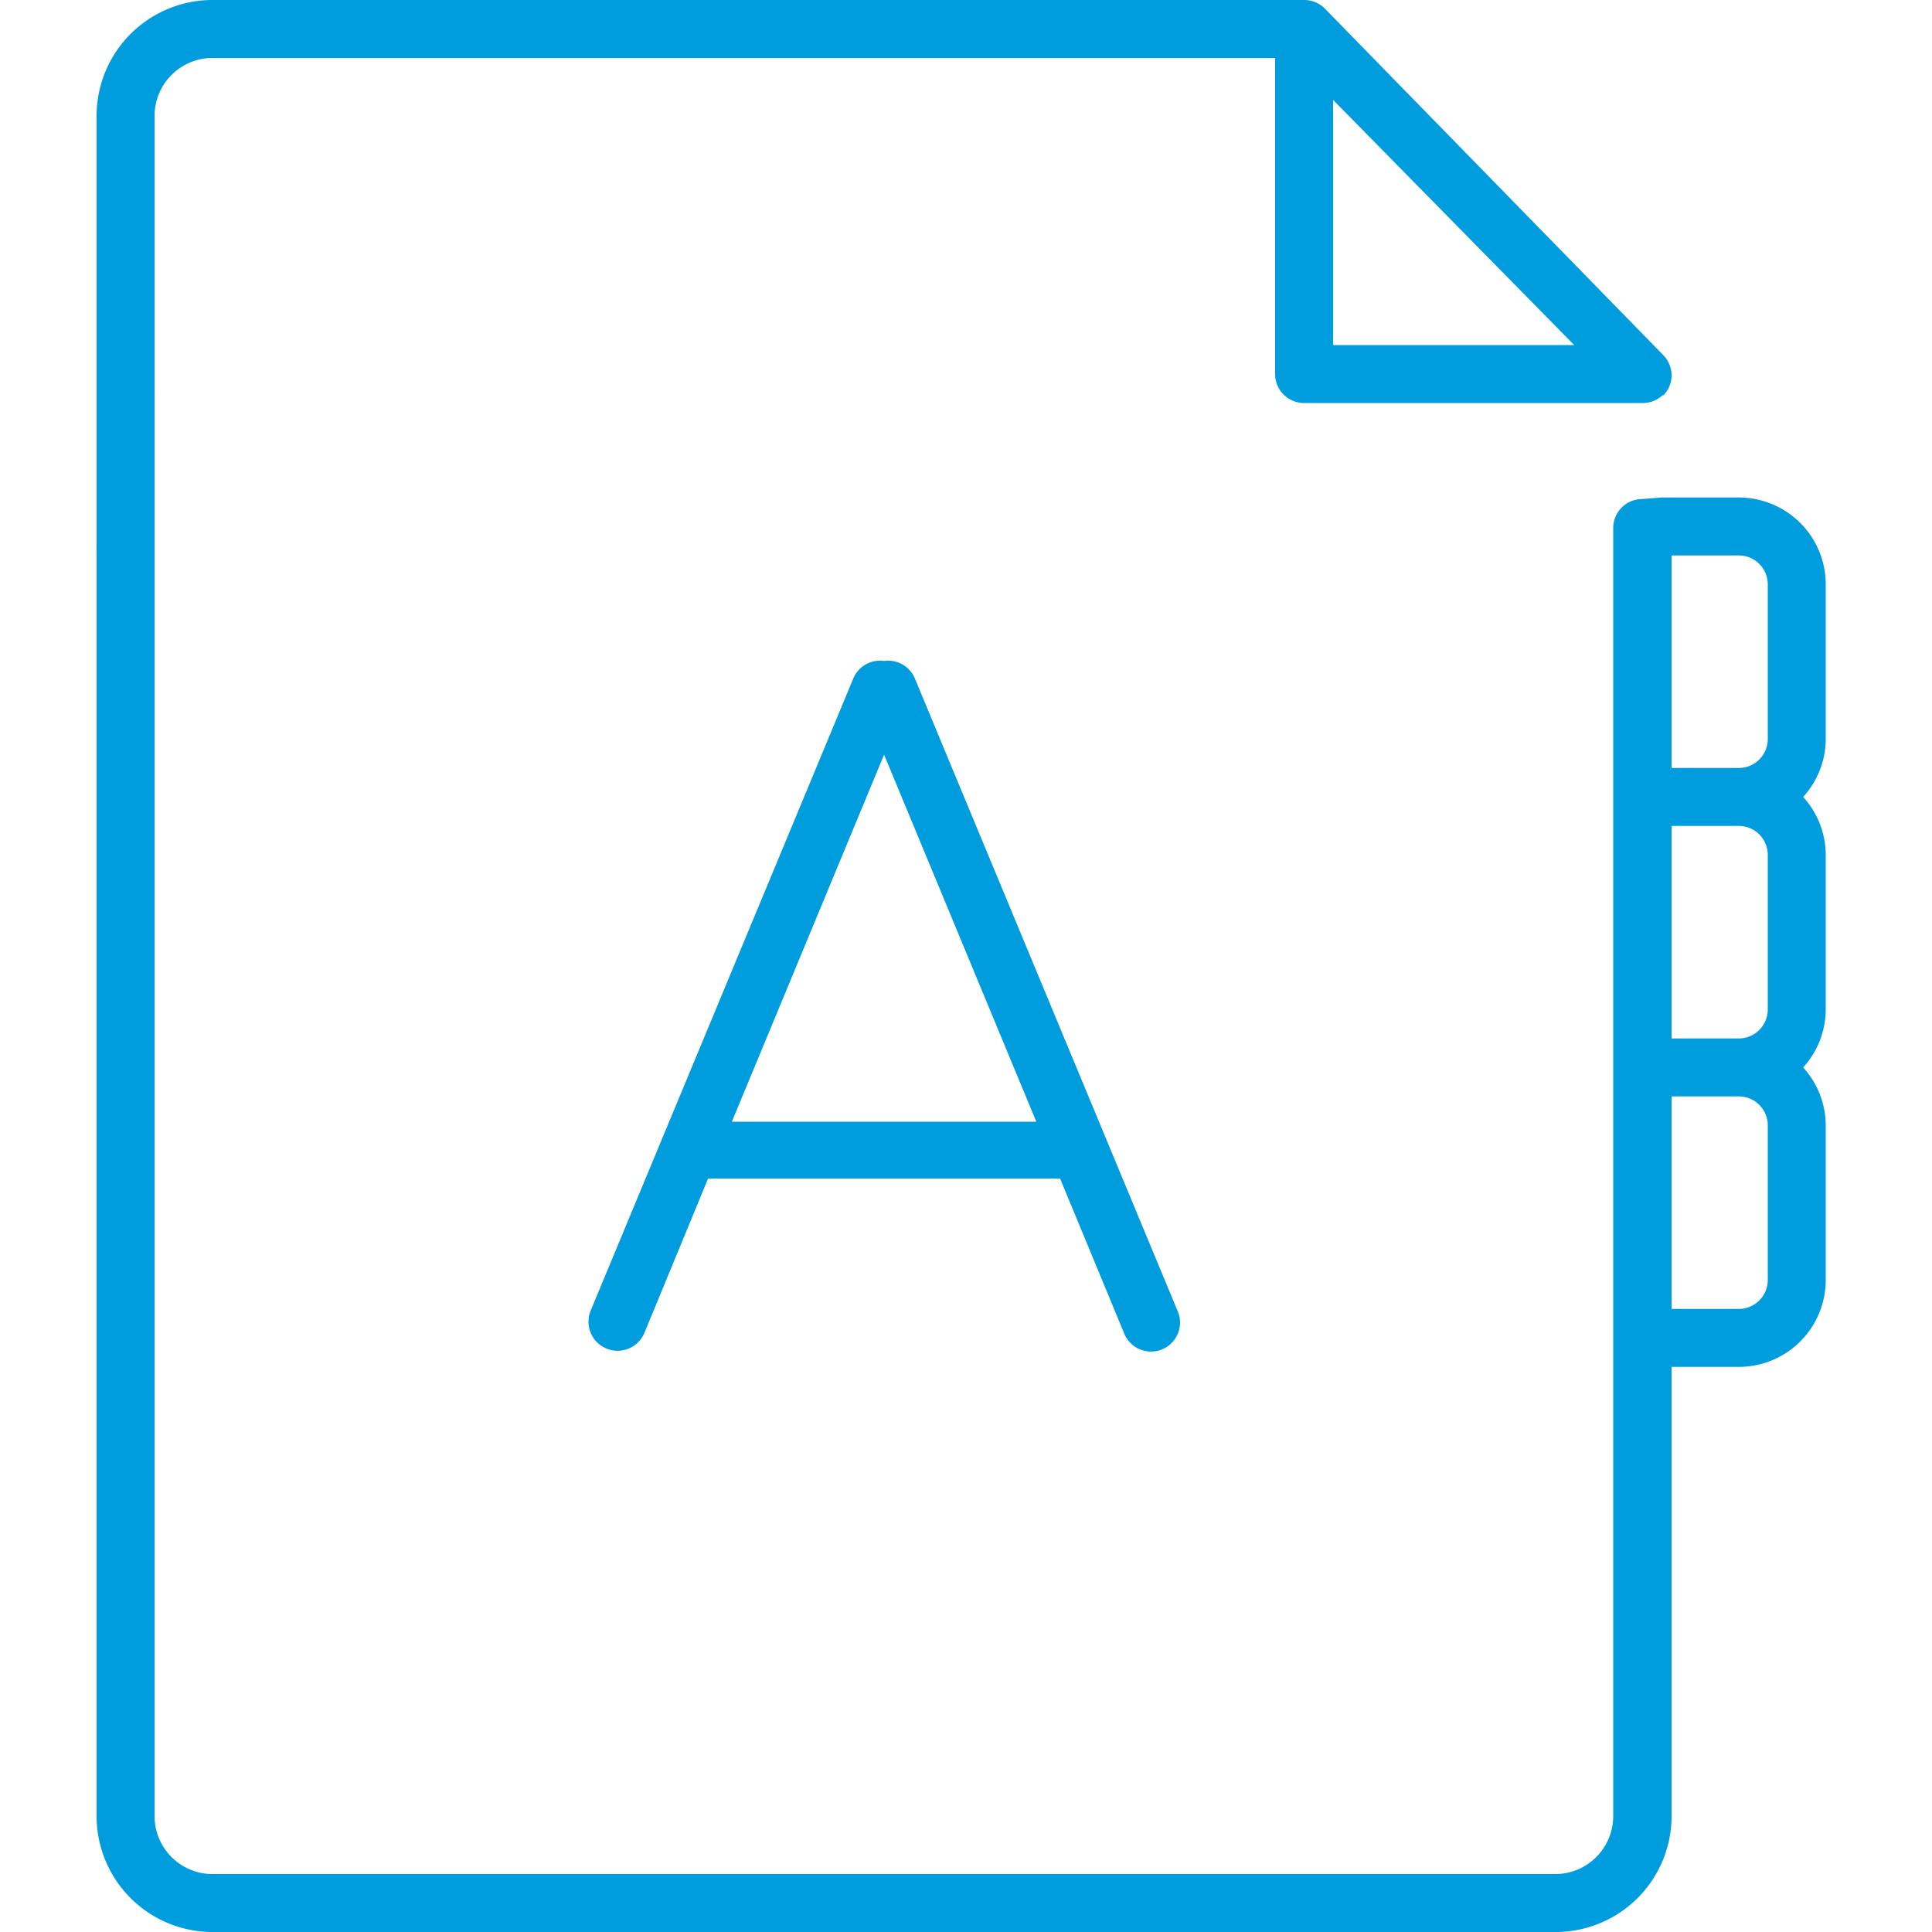
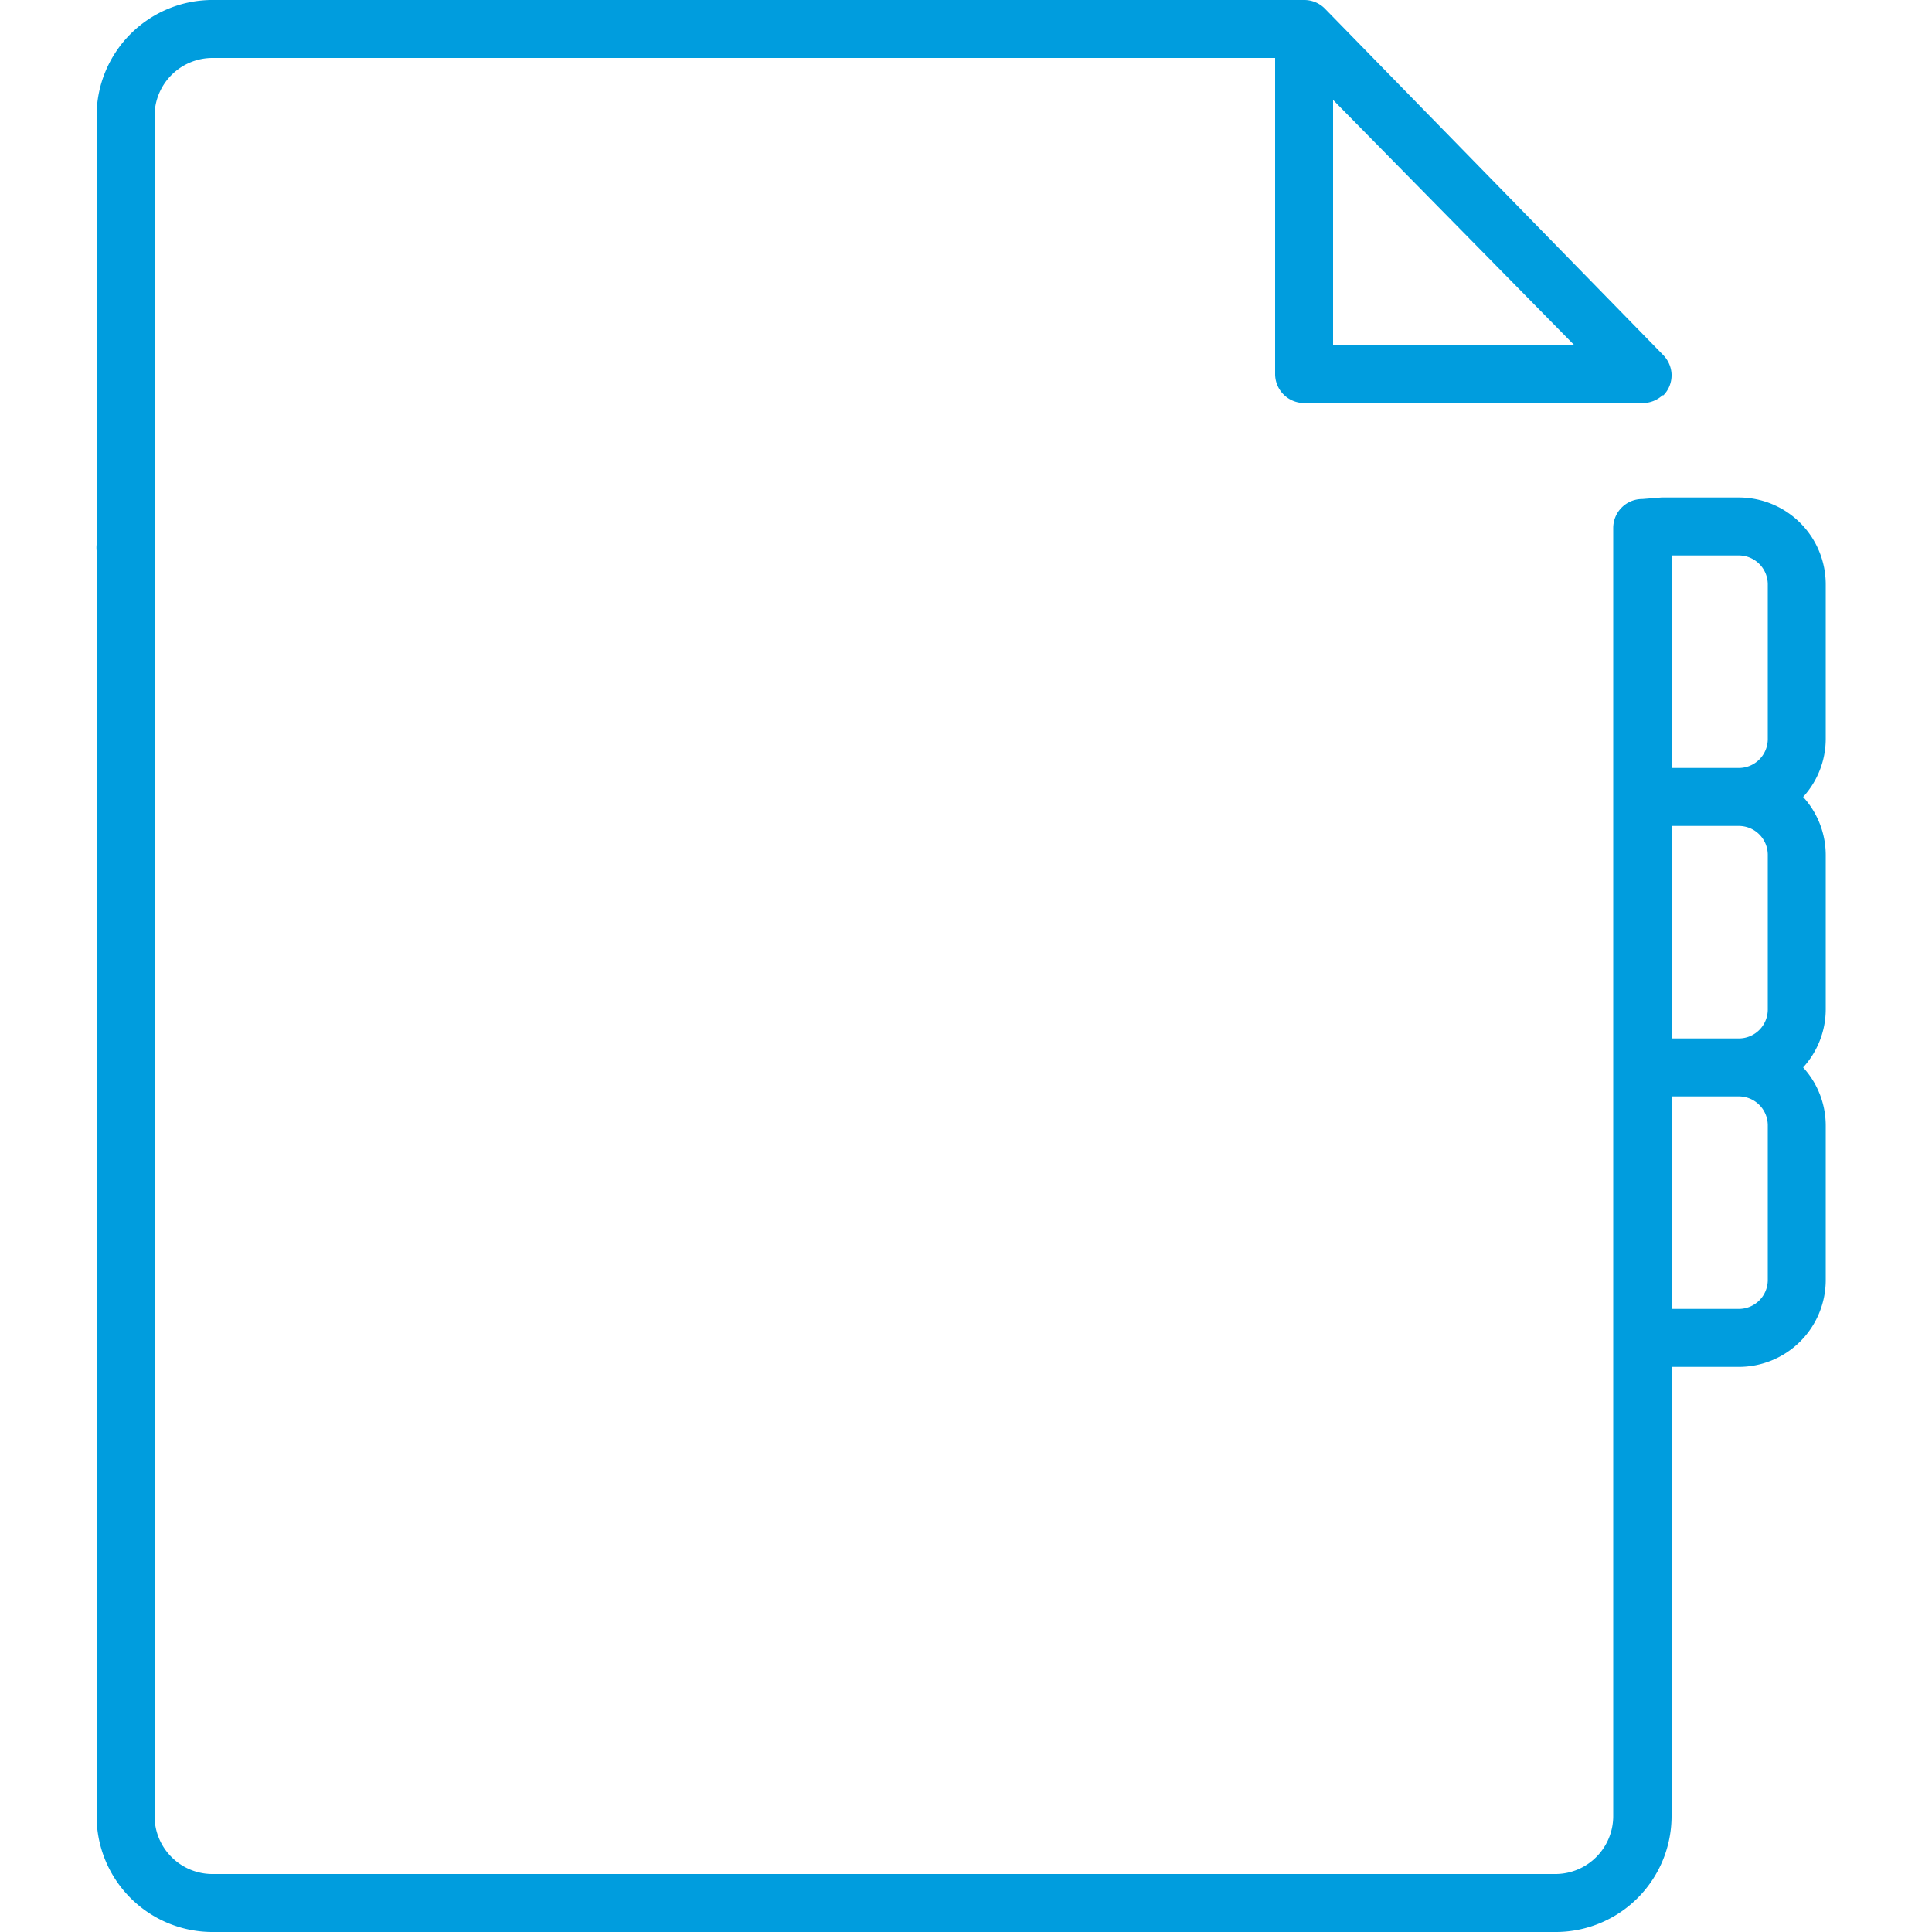
<svg xmlns="http://www.w3.org/2000/svg" id="Warstwa_1" data-name="Warstwa 1" viewBox="0 0 100 100">
  <defs>
    <style>.cls-1{fill:#009dde;}</style>
  </defs>
  <title>9_19</title>
  <path class="cls-1" d="M85,25.83a1.5,1.5,0,0,0-1.5,1.5V94a3,3,0,0,1-2.94,3H10.94A3,3,0,0,1,8,94V20.26A1.53,1.53,0,0,0,8,20V6a3,3,0,0,1,3-3H66V19.36a1.5,1.5,0,0,0,1.5,1.5H85.05a1.49,1.49,0,0,0,1-.4h0l.05,0h0a1.48,1.48,0,0,0,.42-1h0s0-.06,0-.09h0a1.5,1.5,0,0,0-.11-.5h0a1.52,1.52,0,0,0-.32-.49L68.58.45A1.5,1.5,0,0,0,67.51,0H10.93A6,6,0,0,0,5,6V28.2a1.53,1.53,0,0,0,0,.3V94a6,6,0,0,0,5.94,6H80.58a6,6,0,0,0,5.94-6V70.75H90a4.5,4.5,0,0,0,4.5-4.5v-8a4.47,4.47,0,0,0-1.17-3,4.47,4.47,0,0,0,1.17-3v-8a4.47,4.47,0,0,0-1.17-3,4.47,4.47,0,0,0,1.17-3v-8a4.5,4.5,0,0,0-4.5-4.5H86M69,5.17,81.48,17.86H69ZM91.5,30.25v8a1.5,1.5,0,0,1-1.5,1.5H86.52v-11H90A1.5,1.5,0,0,1,91.5,30.25Zm0,14v8a1.5,1.5,0,0,1-1.5,1.5H86.52v-11H90A1.5,1.5,0,0,1,91.5,44.25Zm0,22a1.5,1.5,0,0,1-1.5,1.5H86.52v-11H90a1.5,1.5,0,0,1,1.5,1.5Z" />
-   <path class="cls-1" d="M45.76,34.21a1.5,1.5,0,0,0-1.59.9L30.58,67.82A1.5,1.5,0,1,0,33.35,69L36.65,61a1.51,1.51,0,0,0,.3,0H54.57a1.51,1.51,0,0,0,.3,0L58.18,69a1.5,1.5,0,1,0,2.77-1.15L47.35,35.11A1.5,1.5,0,0,0,45.76,34.21ZM37.88,58.06l7.88-19,7.88,19Z" />
</svg>